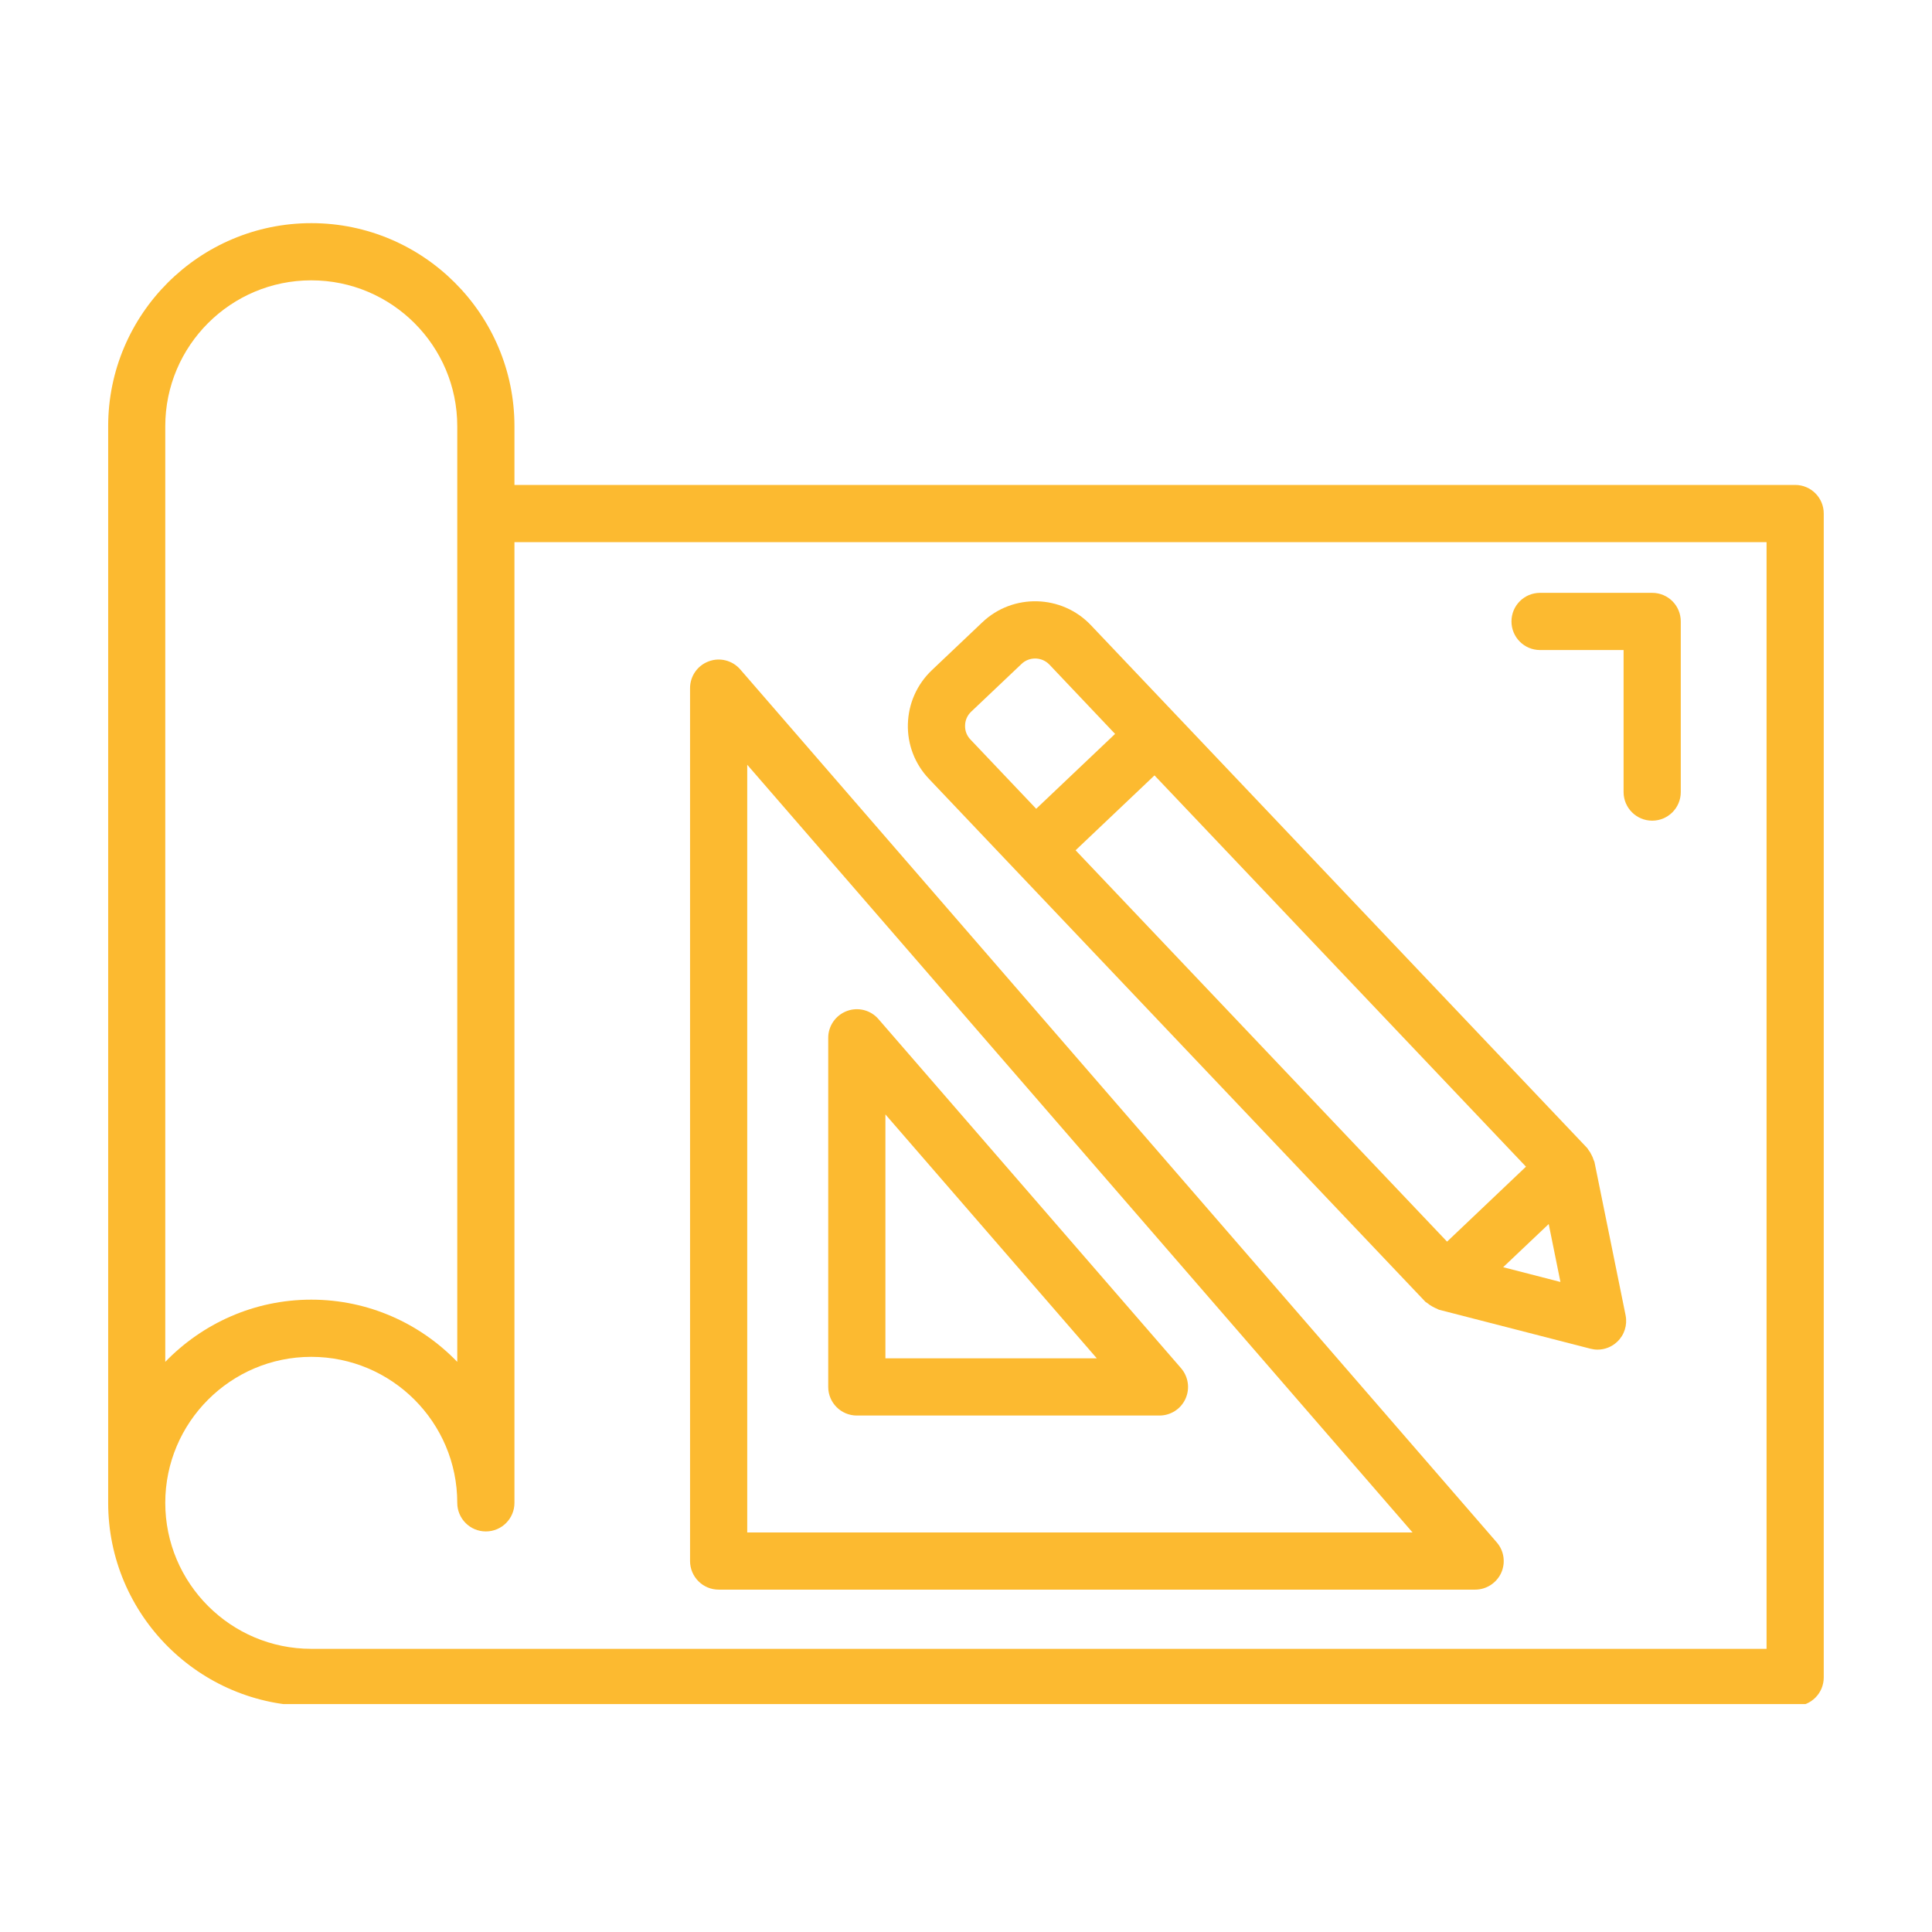
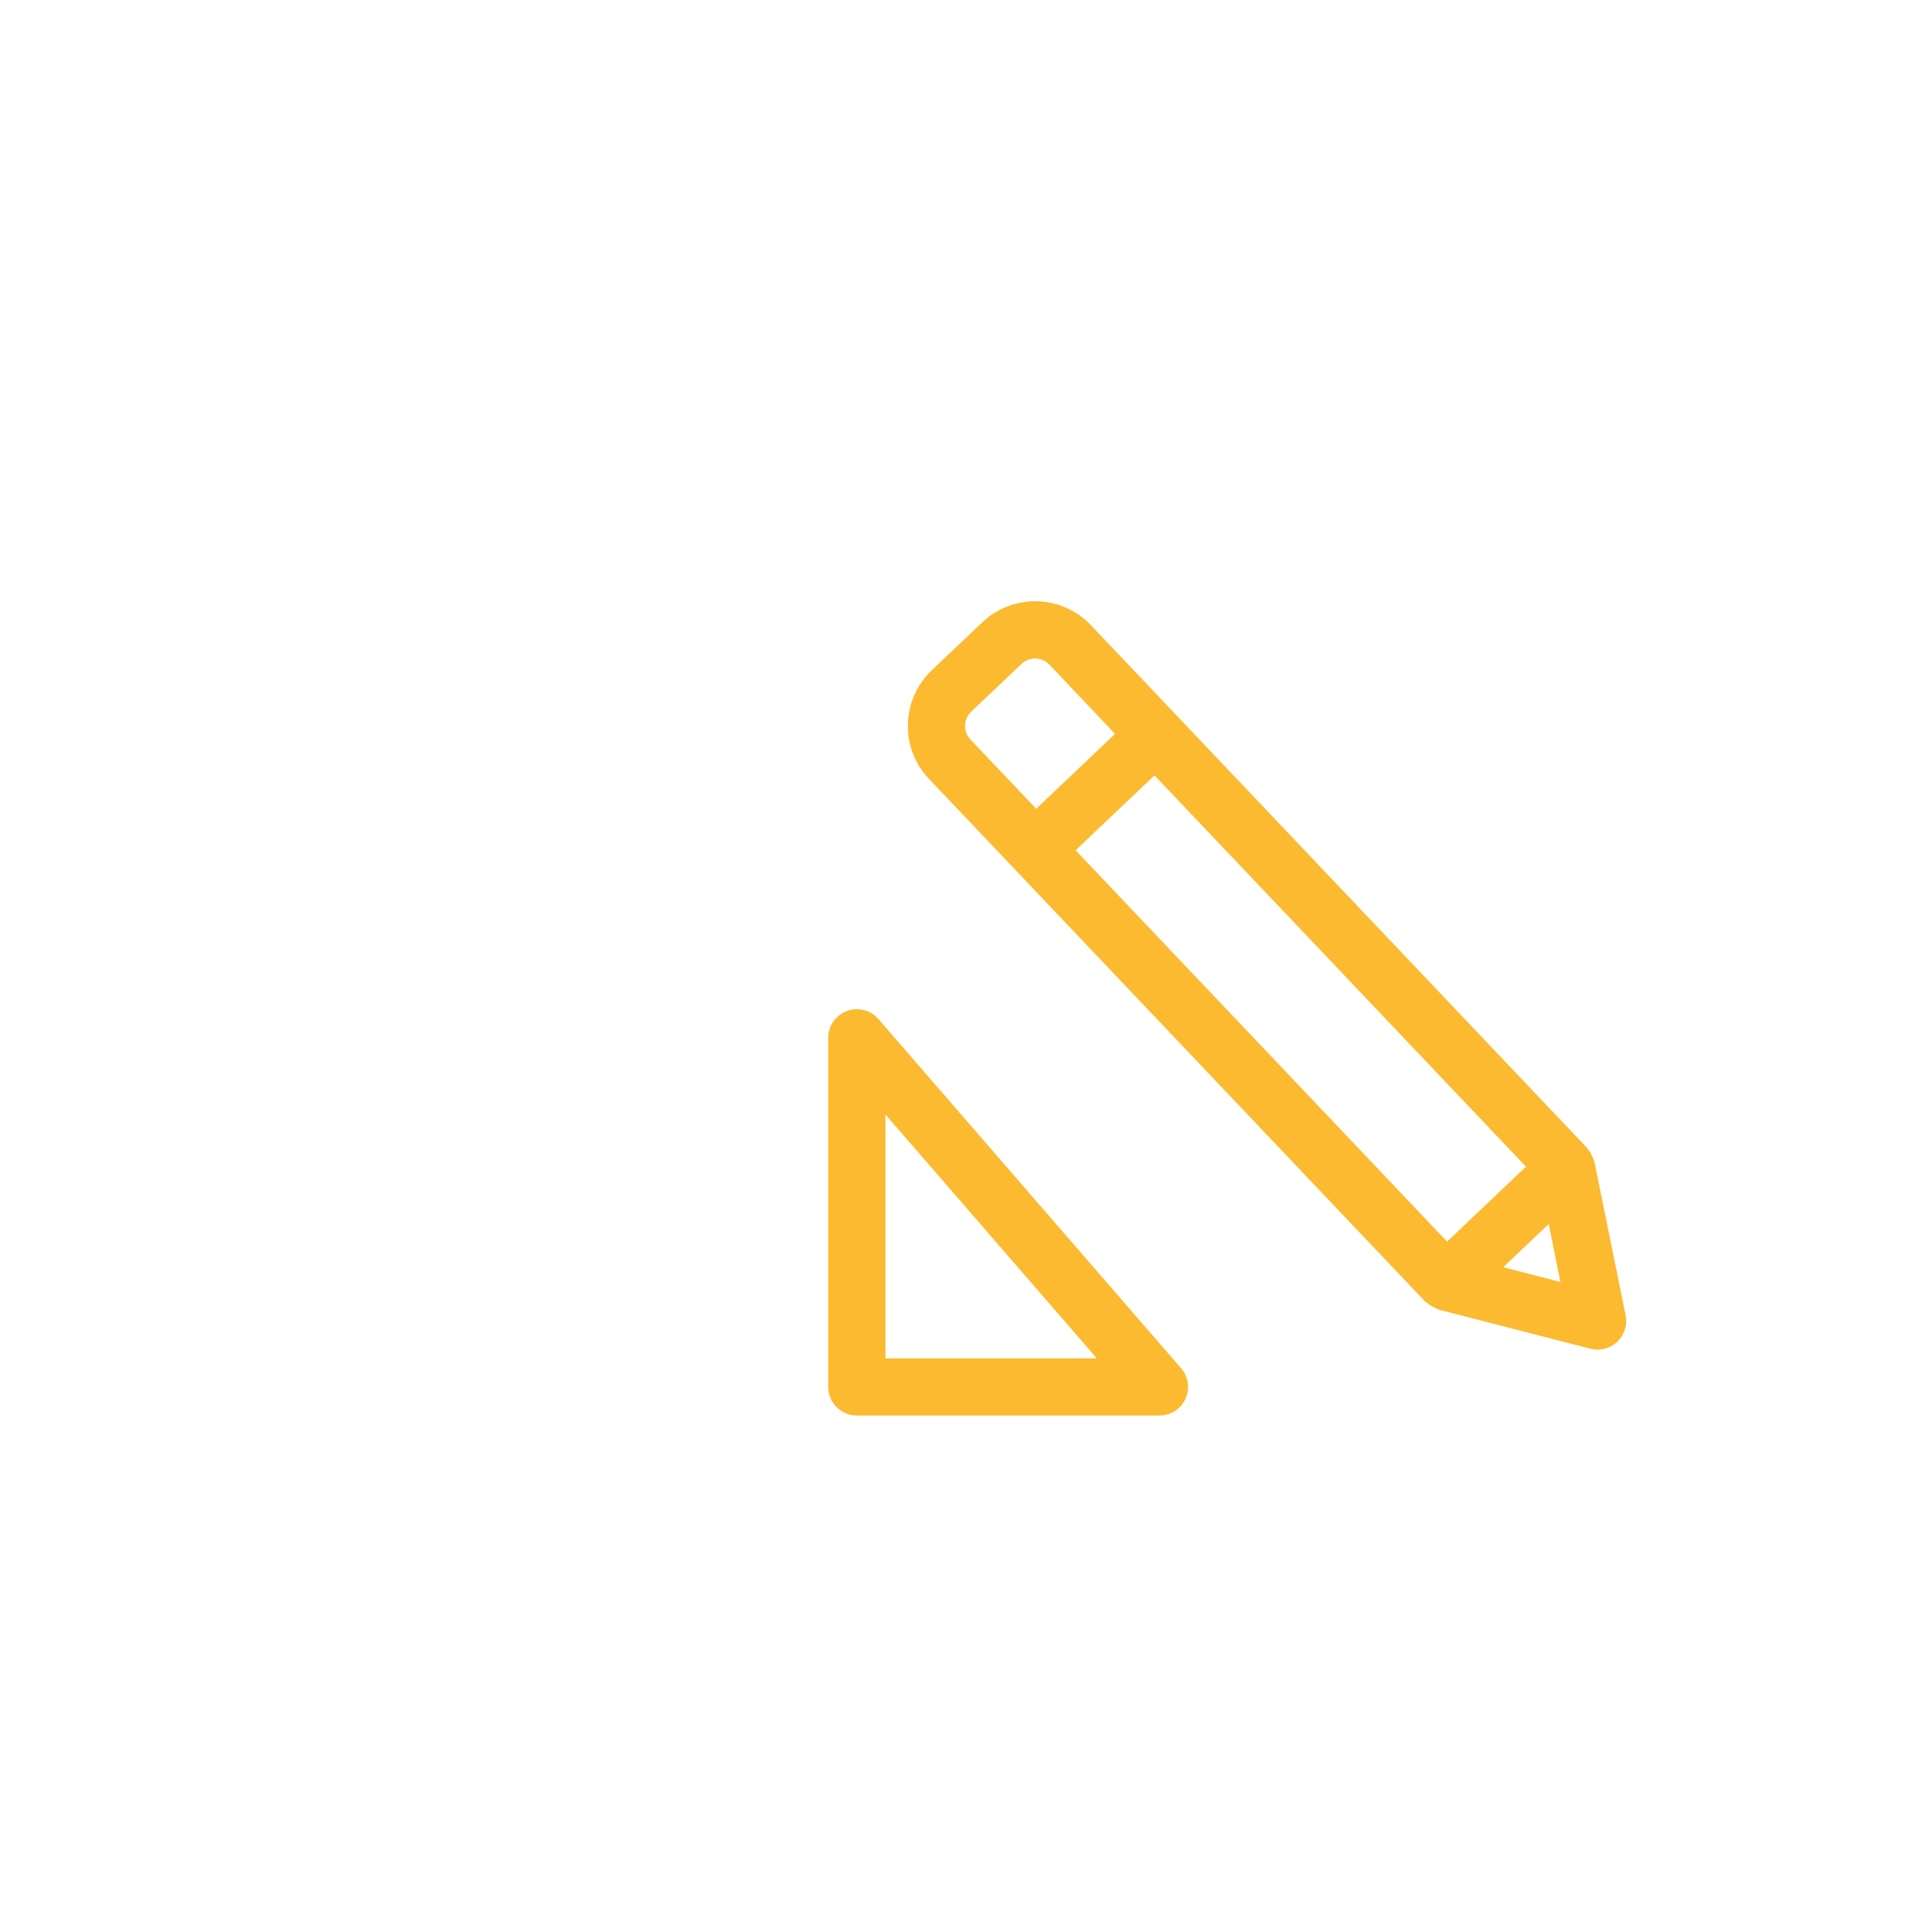
<svg xmlns="http://www.w3.org/2000/svg" width="120" zoomAndPan="magnify" viewBox="0 0 90 90" height="120" preserveAspectRatio="xMidYMid meet" version="1.0">
  <defs>
    <clipPath id="2efb4c00cb">
      <path d="M 5.035 10.383 L 85 10.383 L 85 79.383 L 5.035 79.383 Z M 5.035 10.383 " clip-rule="nonzero" />
    </clipPath>
  </defs>
  <g clip-path="url(#2efb4c00cb)">
-     <path fill="#fcba30" d="M 14.5 79.473 L 83.625 79.473 C 84.363 79.473 84.957 78.875 84.957 78.141 L 84.957 23.922 C 84.957 23.188 84.363 22.59 83.625 22.59 L 23.965 22.59 L 23.965 19.855 C 23.965 14.641 19.719 10.395 14.504 10.395 C 9.285 10.395 5.039 14.641 5.039 19.855 L 5.039 70.008 C 5.039 75.227 9.285 79.473 14.504 79.473 Z M 7.699 19.855 C 7.699 16.105 10.75 13.059 14.5 13.059 C 18.25 13.059 21.301 16.105 21.301 19.855 L 21.301 63.441 C 19.578 61.656 17.168 60.543 14.5 60.543 C 11.832 60.543 9.422 61.66 7.699 63.441 Z M 14.5 63.207 C 18.25 63.207 21.301 66.258 21.301 70.008 C 21.301 70.742 21.895 71.34 22.633 71.34 C 23.371 71.34 23.965 70.742 23.965 70.008 L 23.965 25.254 L 82.293 25.254 L 82.293 76.809 L 14.5 76.809 C 10.75 76.809 7.699 73.758 7.699 70.008 C 7.699 66.258 10.75 63.207 14.5 63.207 Z M 14.5 63.207 " fill-opacity="1" fill-rule="nonzero" />
-   </g>
-   <path fill="#fcba30" d="M 33.477 74.051 L 68.719 74.051 C 69.238 74.051 69.711 73.746 69.93 73.273 C 70.145 72.797 70.066 72.242 69.723 71.848 L 34.484 31.184 C 34.117 30.762 33.531 30.613 33.012 30.809 C 32.488 31.004 32.145 31.5 32.145 32.059 L 32.145 72.719 C 32.145 73.453 32.742 74.051 33.477 74.051 Z M 34.809 35.625 L 65.801 71.387 L 34.809 71.387 Z M 34.809 35.625 " fill-opacity="1" fill-rule="nonzero" />
+     </g>
  <path fill="#fcba30" d="M 55.02 63.738 L 40.922 47.473 C 40.559 47.051 39.969 46.902 39.449 47.098 C 38.93 47.293 38.582 47.789 38.582 48.344 L 38.582 64.609 C 38.582 65.344 39.18 65.941 39.914 65.941 L 54.012 65.941 C 54.535 65.941 55.008 65.637 55.223 65.164 C 55.441 64.688 55.359 64.133 55.02 63.738 Z M 41.246 63.277 L 41.246 51.914 L 51.094 63.277 Z M 41.246 63.277 " fill-opacity="1" fill-rule="nonzero" />
-   <path fill="#fcba30" d="M 66.395 60.637 C 66.418 60.664 66.453 60.672 66.48 60.695 C 66.551 60.758 66.629 60.809 66.711 60.855 C 66.789 60.898 66.863 60.941 66.945 60.969 C 66.977 60.98 67 61.004 67.031 61.012 L 74.09 62.828 C 74.199 62.855 74.309 62.871 74.422 62.871 C 74.758 62.871 75.086 62.742 75.336 62.504 C 75.672 62.188 75.816 61.723 75.727 61.273 L 74.277 54.133 C 74.27 54.094 74.246 54.066 74.234 54.027 C 74.211 53.945 74.176 53.867 74.133 53.789 C 74.094 53.707 74.051 53.633 73.992 53.562 C 73.973 53.535 73.961 53.504 73.938 53.48 L 50.816 29.121 C 49.457 27.691 47.184 27.633 45.758 28.992 L 43.406 31.223 C 42.715 31.883 42.32 32.77 42.293 33.727 C 42.266 34.68 42.617 35.59 43.273 36.281 Z M 70.023 59.031 L 72.145 57.02 L 72.691 59.719 Z M 67.41 57.84 L 50.105 39.609 L 53.781 36.121 L 71.086 54.348 Z M 45.238 33.156 L 47.59 30.926 C 47.766 30.758 47.992 30.676 48.219 30.676 C 48.461 30.676 48.703 30.77 48.883 30.957 L 51.945 34.188 L 48.27 37.676 L 45.207 34.449 C 45.035 34.27 44.949 34.039 44.957 33.797 C 44.961 33.551 45.062 33.324 45.238 33.156 Z M 45.238 33.156 " fill-opacity="1" fill-rule="nonzero" />
-   <path fill="#fcba30" d="M 71.742 30.281 L 75.633 30.281 L 75.633 36.898 C 75.633 37.633 76.23 38.23 76.965 38.23 C 77.703 38.23 78.297 37.633 78.297 36.898 L 78.297 28.949 C 78.297 28.211 77.703 27.617 76.965 27.617 L 71.742 27.617 C 71.004 27.617 70.41 28.211 70.41 28.949 C 70.41 29.684 71.004 30.281 71.742 30.281 Z M 71.742 30.281 " fill-opacity="1" fill-rule="nonzero" />
+   <path fill="#fcba30" d="M 66.395 60.637 C 66.418 60.664 66.453 60.672 66.48 60.695 C 66.551 60.758 66.629 60.809 66.711 60.855 C 66.789 60.898 66.863 60.941 66.945 60.969 C 66.977 60.98 67 61.004 67.031 61.012 L 74.09 62.828 C 74.199 62.855 74.309 62.871 74.422 62.871 C 74.758 62.871 75.086 62.742 75.336 62.504 C 75.672 62.188 75.816 61.723 75.727 61.273 L 74.277 54.133 C 74.27 54.094 74.246 54.066 74.234 54.027 C 74.211 53.945 74.176 53.867 74.133 53.789 C 74.094 53.707 74.051 53.633 73.992 53.562 C 73.973 53.535 73.961 53.504 73.938 53.48 L 50.816 29.121 C 49.457 27.691 47.184 27.633 45.758 28.992 L 43.406 31.223 C 42.715 31.883 42.32 32.77 42.293 33.727 C 42.266 34.68 42.617 35.59 43.273 36.281 Z M 70.023 59.031 L 72.145 57.02 L 72.691 59.719 Z M 67.41 57.84 L 50.105 39.609 L 53.781 36.121 L 71.086 54.348 Z M 45.238 33.156 L 47.59 30.926 C 47.766 30.758 47.992 30.676 48.219 30.676 C 48.461 30.676 48.703 30.77 48.883 30.957 L 51.945 34.188 L 48.27 37.676 L 45.207 34.449 C 45.035 34.27 44.949 34.039 44.957 33.797 C 44.961 33.551 45.062 33.324 45.238 33.156 M 45.238 33.156 " fill-opacity="1" fill-rule="nonzero" />
</svg>